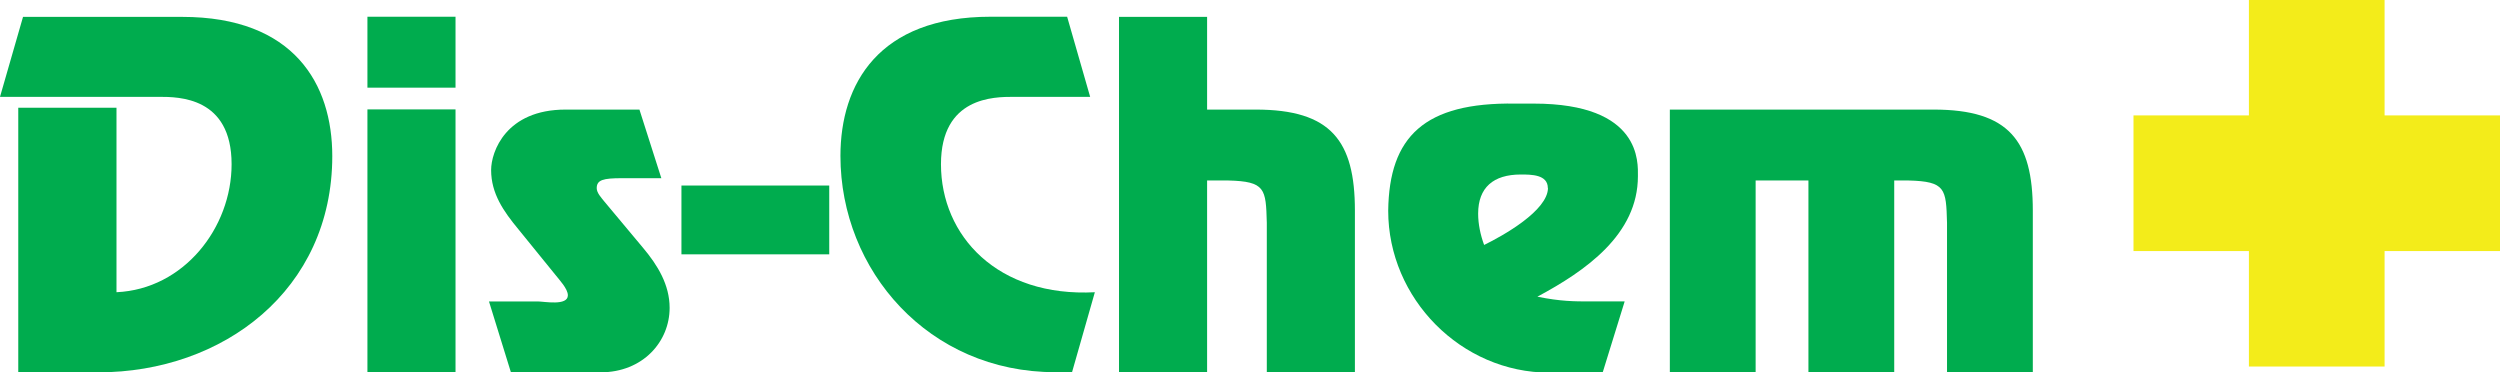
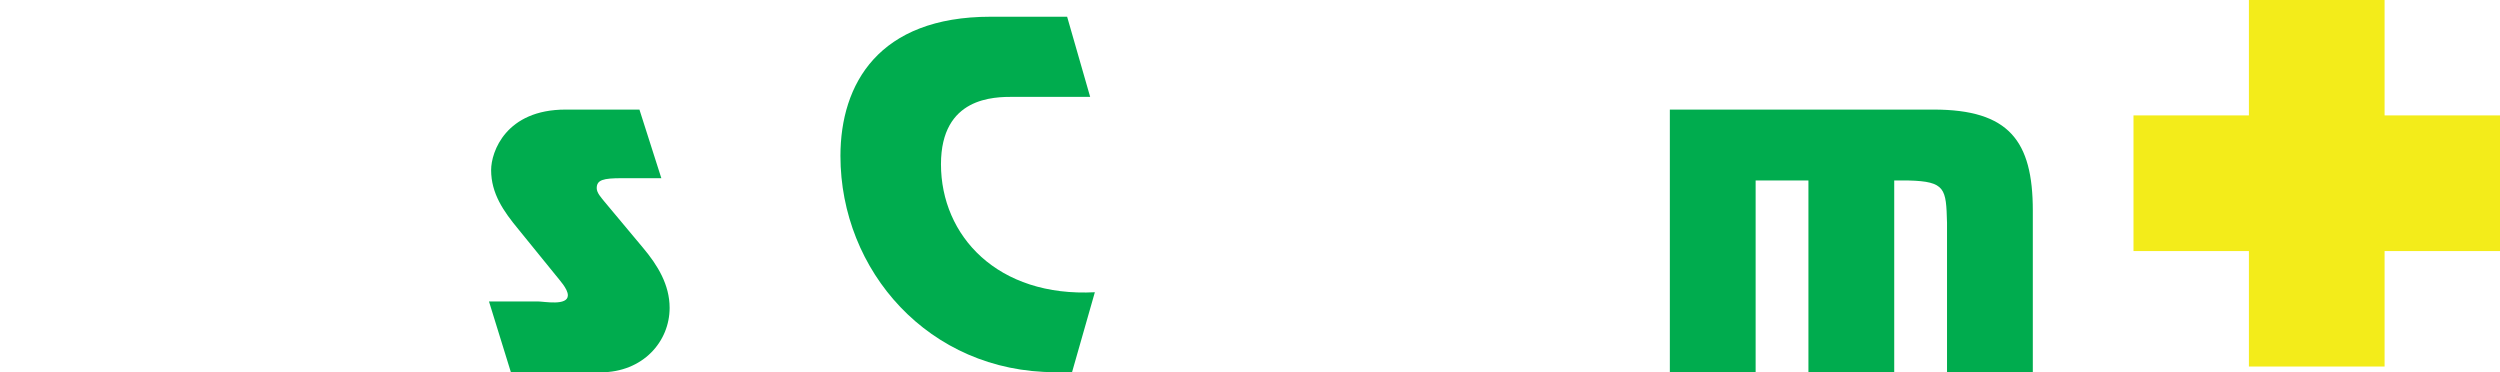
<svg xmlns="http://www.w3.org/2000/svg" id="Layer_2" viewBox="0 0 162.89 24.26">
  <defs>
    <style>      .cls-1 {        fill: #00ac4e;      }      .cls-2 {        fill: #f3ec1a;      }    </style>
  </defs>
  <g id="Layer_1-2" data-name="Layer_1">
    <g>
-       <path class="cls-1" d="M6.4,24.26c8.13,0,15.25-5.36,15.25-14.09,0-4.68-2.48-9.07-9.78-9.07H1.5S0,6.31,0,6.31h10.37c1.26,0,4.72,0,4.72,4.39,0,4.14-3.11,8.14-7.5,8.34V7.02s-6.4,0-6.4,0v17.24s5.2,0,5.2,0Z" />
-       <path class="cls-1" d="M29.68,7.13h-5.74s0,17.12,0,17.12h5.74s0-17.12,0-17.12ZM29.68,1.09h-5.74s0,4.62,0,4.62h5.74s0-4.62,0-4.62Z" />
      <path class="cls-1" d="M41.66,7.14h-4.81c-3.89,0-4.85,2.75-4.85,3.94,0,1.53.81,2.69,1.77,3.85l2.42,2.98c.24.31.81.9.81,1.33,0,.71-1.55.4-1.97.4h-3.17s1.43,4.62,1.43,4.62h5.83c2.78,0,4.51-2.01,4.51-4.2,0-1.51-.78-2.78-1.73-3.91l-2.54-3.04c-.18-.23-.48-.54-.48-.85,0-.54.42-.65,1.64-.65h2.57s-1.43-4.48-1.43-4.48h0Z" />
-       <path class="cls-1" d="M54.03,12.09h-9.63s0,4.48,0,4.48h9.63s0-4.48,0-4.48Z" />
      <path class="cls-1" d="M71.36,19.04c-6.37.34-10.05-3.68-10.05-8.34,0-4.39,3.47-4.39,4.72-4.39h5s-1.5-5.22-1.5-5.22h-4.99c-7.3,0-9.78,4.39-9.78,9.07,0,7.46,5.74,14.09,13.99,14.09h1.1s1.49-5.22,1.49-5.22h0Z" />
-       <path class="cls-1" d="M78.65,1.1h-5.74s0,23.16,0,23.16h5.74s0-12.5,0-12.5h1.38c2.42.06,2.45.54,2.51,2.75v9.76s5.74,0,5.74,0v-10.55c0-4.54-1.55-6.58-6.46-6.58h-3.17s0-6.04,0-6.04Z" />
-       <path class="cls-1" d="M105.85,19.64h-2.27c-.96,0-1.91,0-3.41-.31,3.14-1.68,6.55-4.05,6.55-7.85,0-.85.27-4.73-6.79-4.73h-1.2c-5.92-.09-8.22,2.15-8.28,6.98,0,5.72,4.75,10.55,10.5,10.55h3.47s1.43-4.62,1.43-4.62ZM100.86,12.24c0,1.48-2.93,3.12-4.16,3.72-.24-.65-.39-1.36-.39-2.04,0-1.7.99-2.55,2.78-2.55.68,0,1.76,0,1.76.88" />
      <path class="cls-1" d="M108.8,7.14v17.12s5.59,0,5.59,0v-12.5s3.44,0,3.44,0v12.5s5.59,0,5.59,0v-12.5s.93,0,.93,0c2.42.06,2.45.54,2.51,2.75v9.76s5.59,0,5.59,0v-10.55c0-4.54-1.55-6.58-6.46-6.58h-17.19s0,0,0,0Z" />
      <path class="cls-2" d="M162.89,7.52h-7.52s0-7.52,0-7.52h-8.84s0,7.52,0,7.52h-7.52s0,8.84,0,8.84h7.52s0,7.52,0,7.52h8.84s0-7.52,0-7.52h7.52s0-8.84,0-8.84Z" />
    </g>
  </g>
</svg>